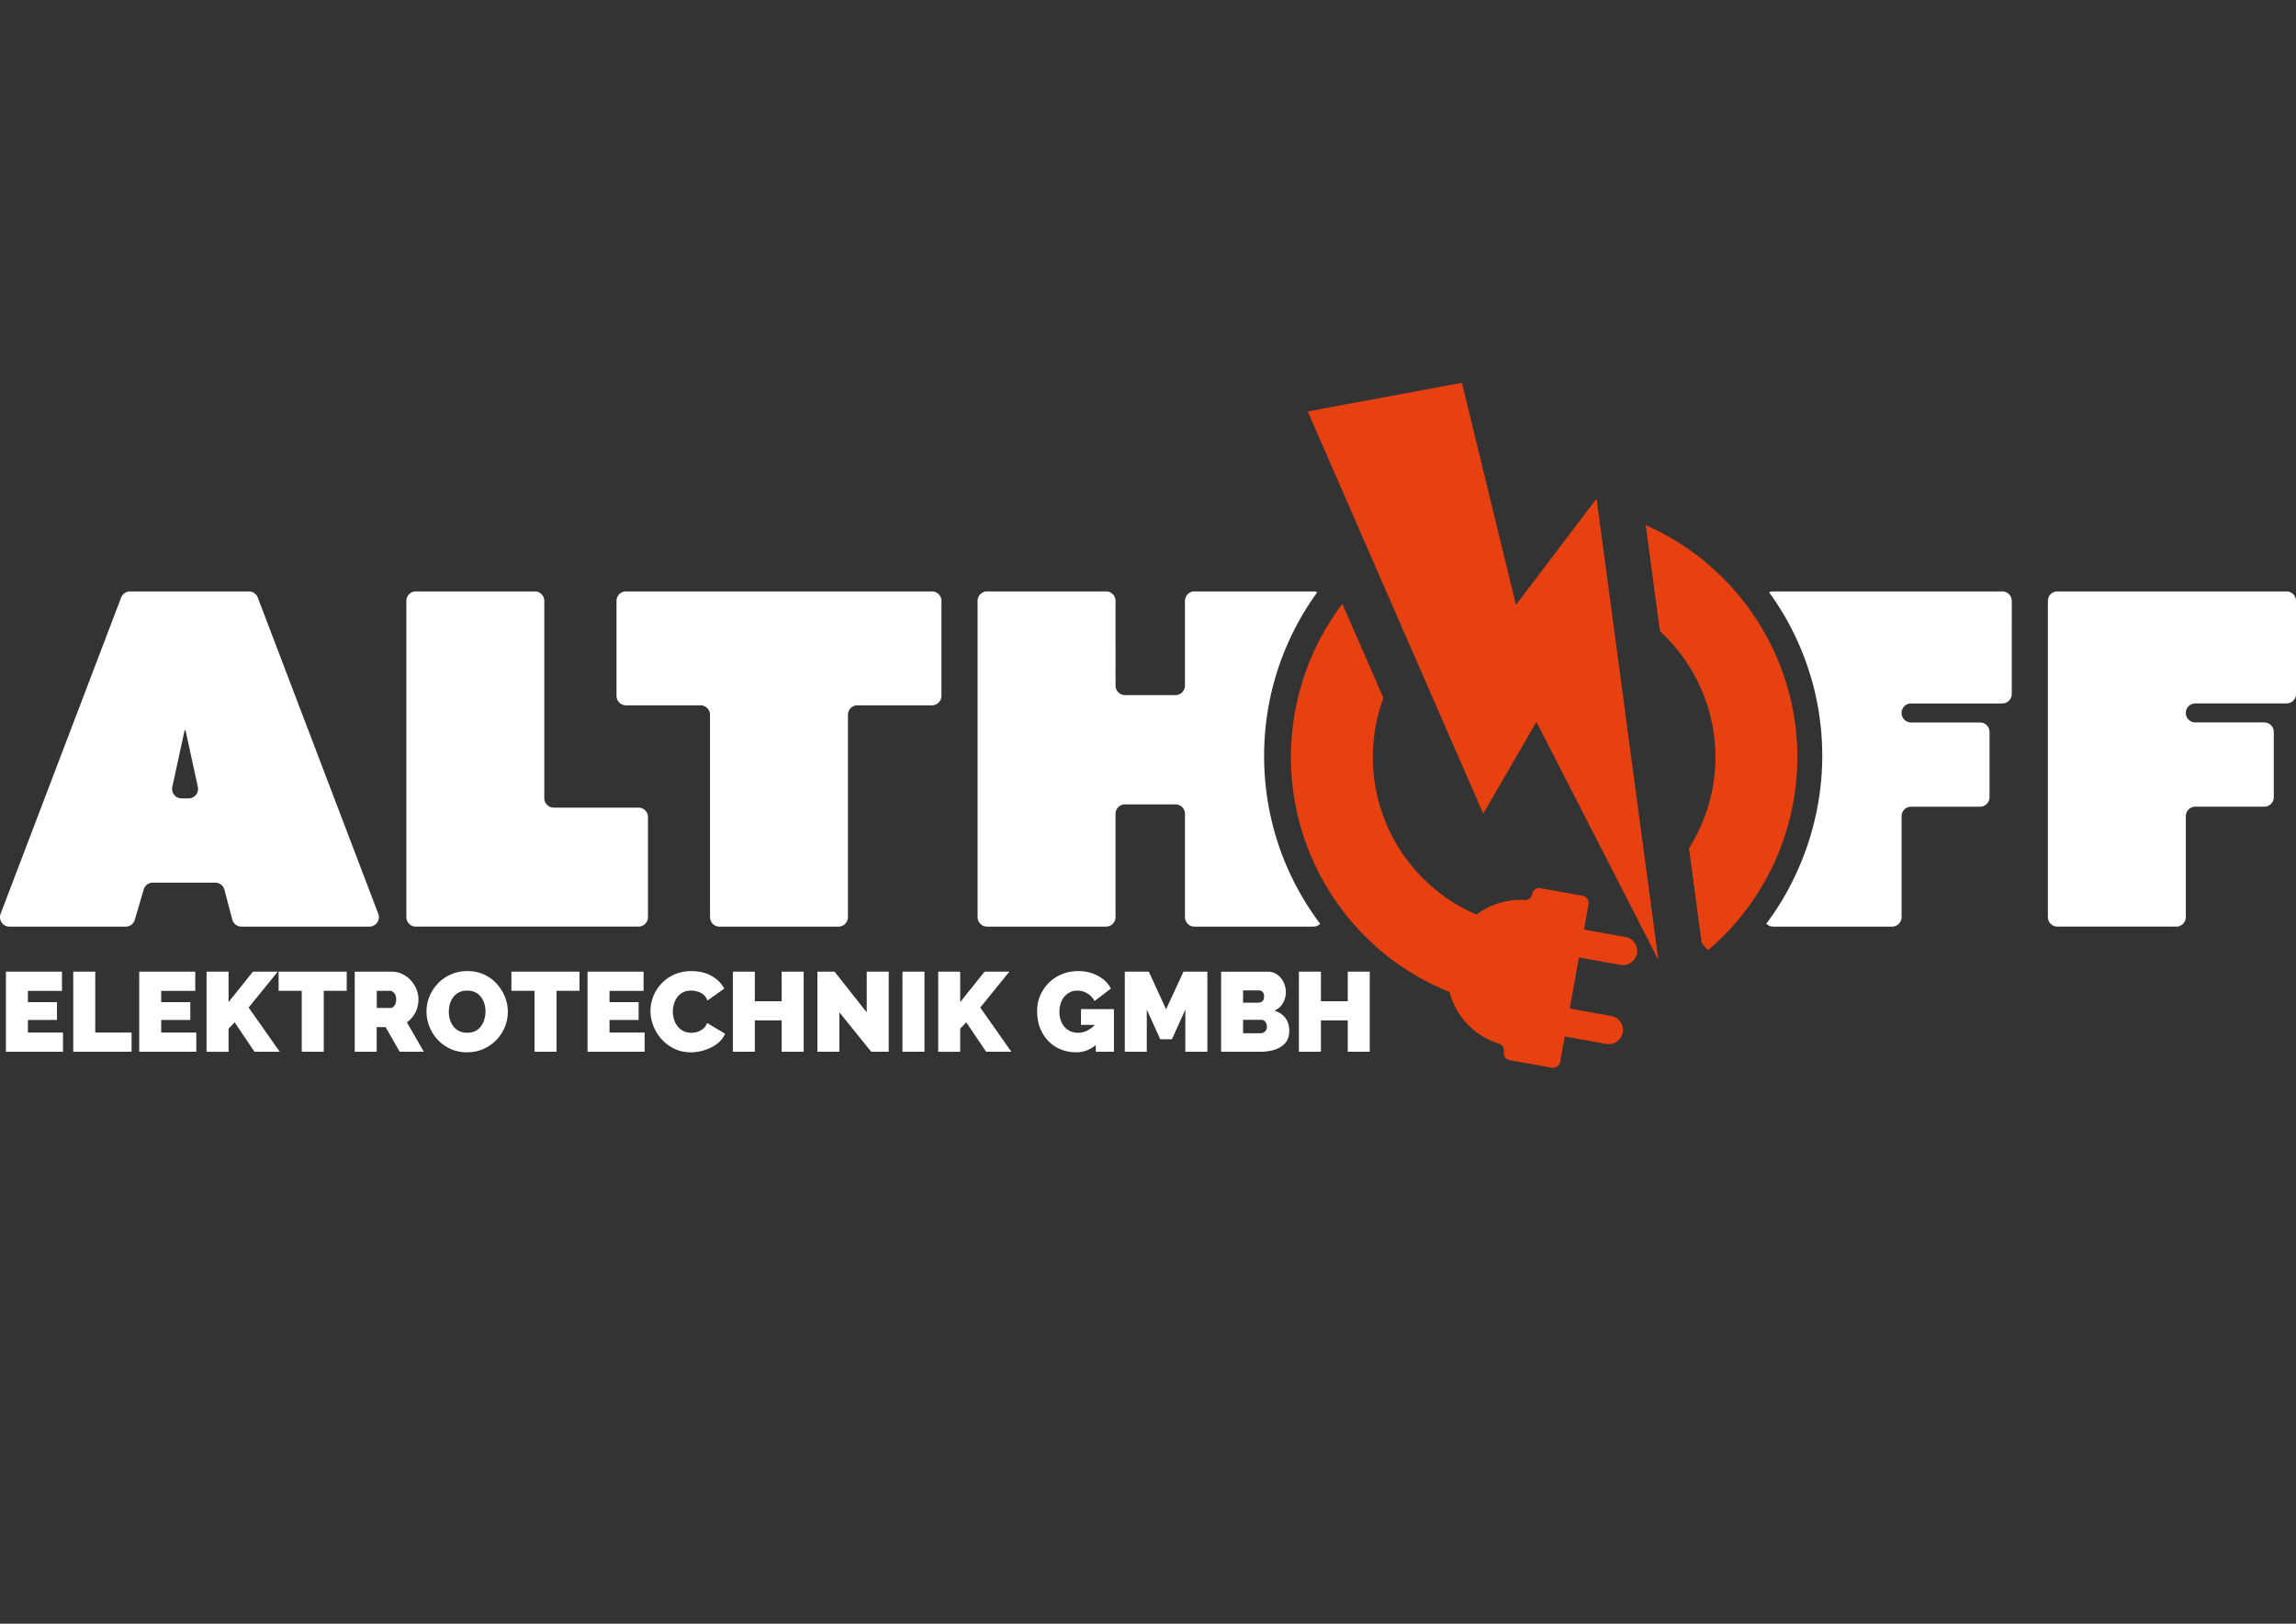
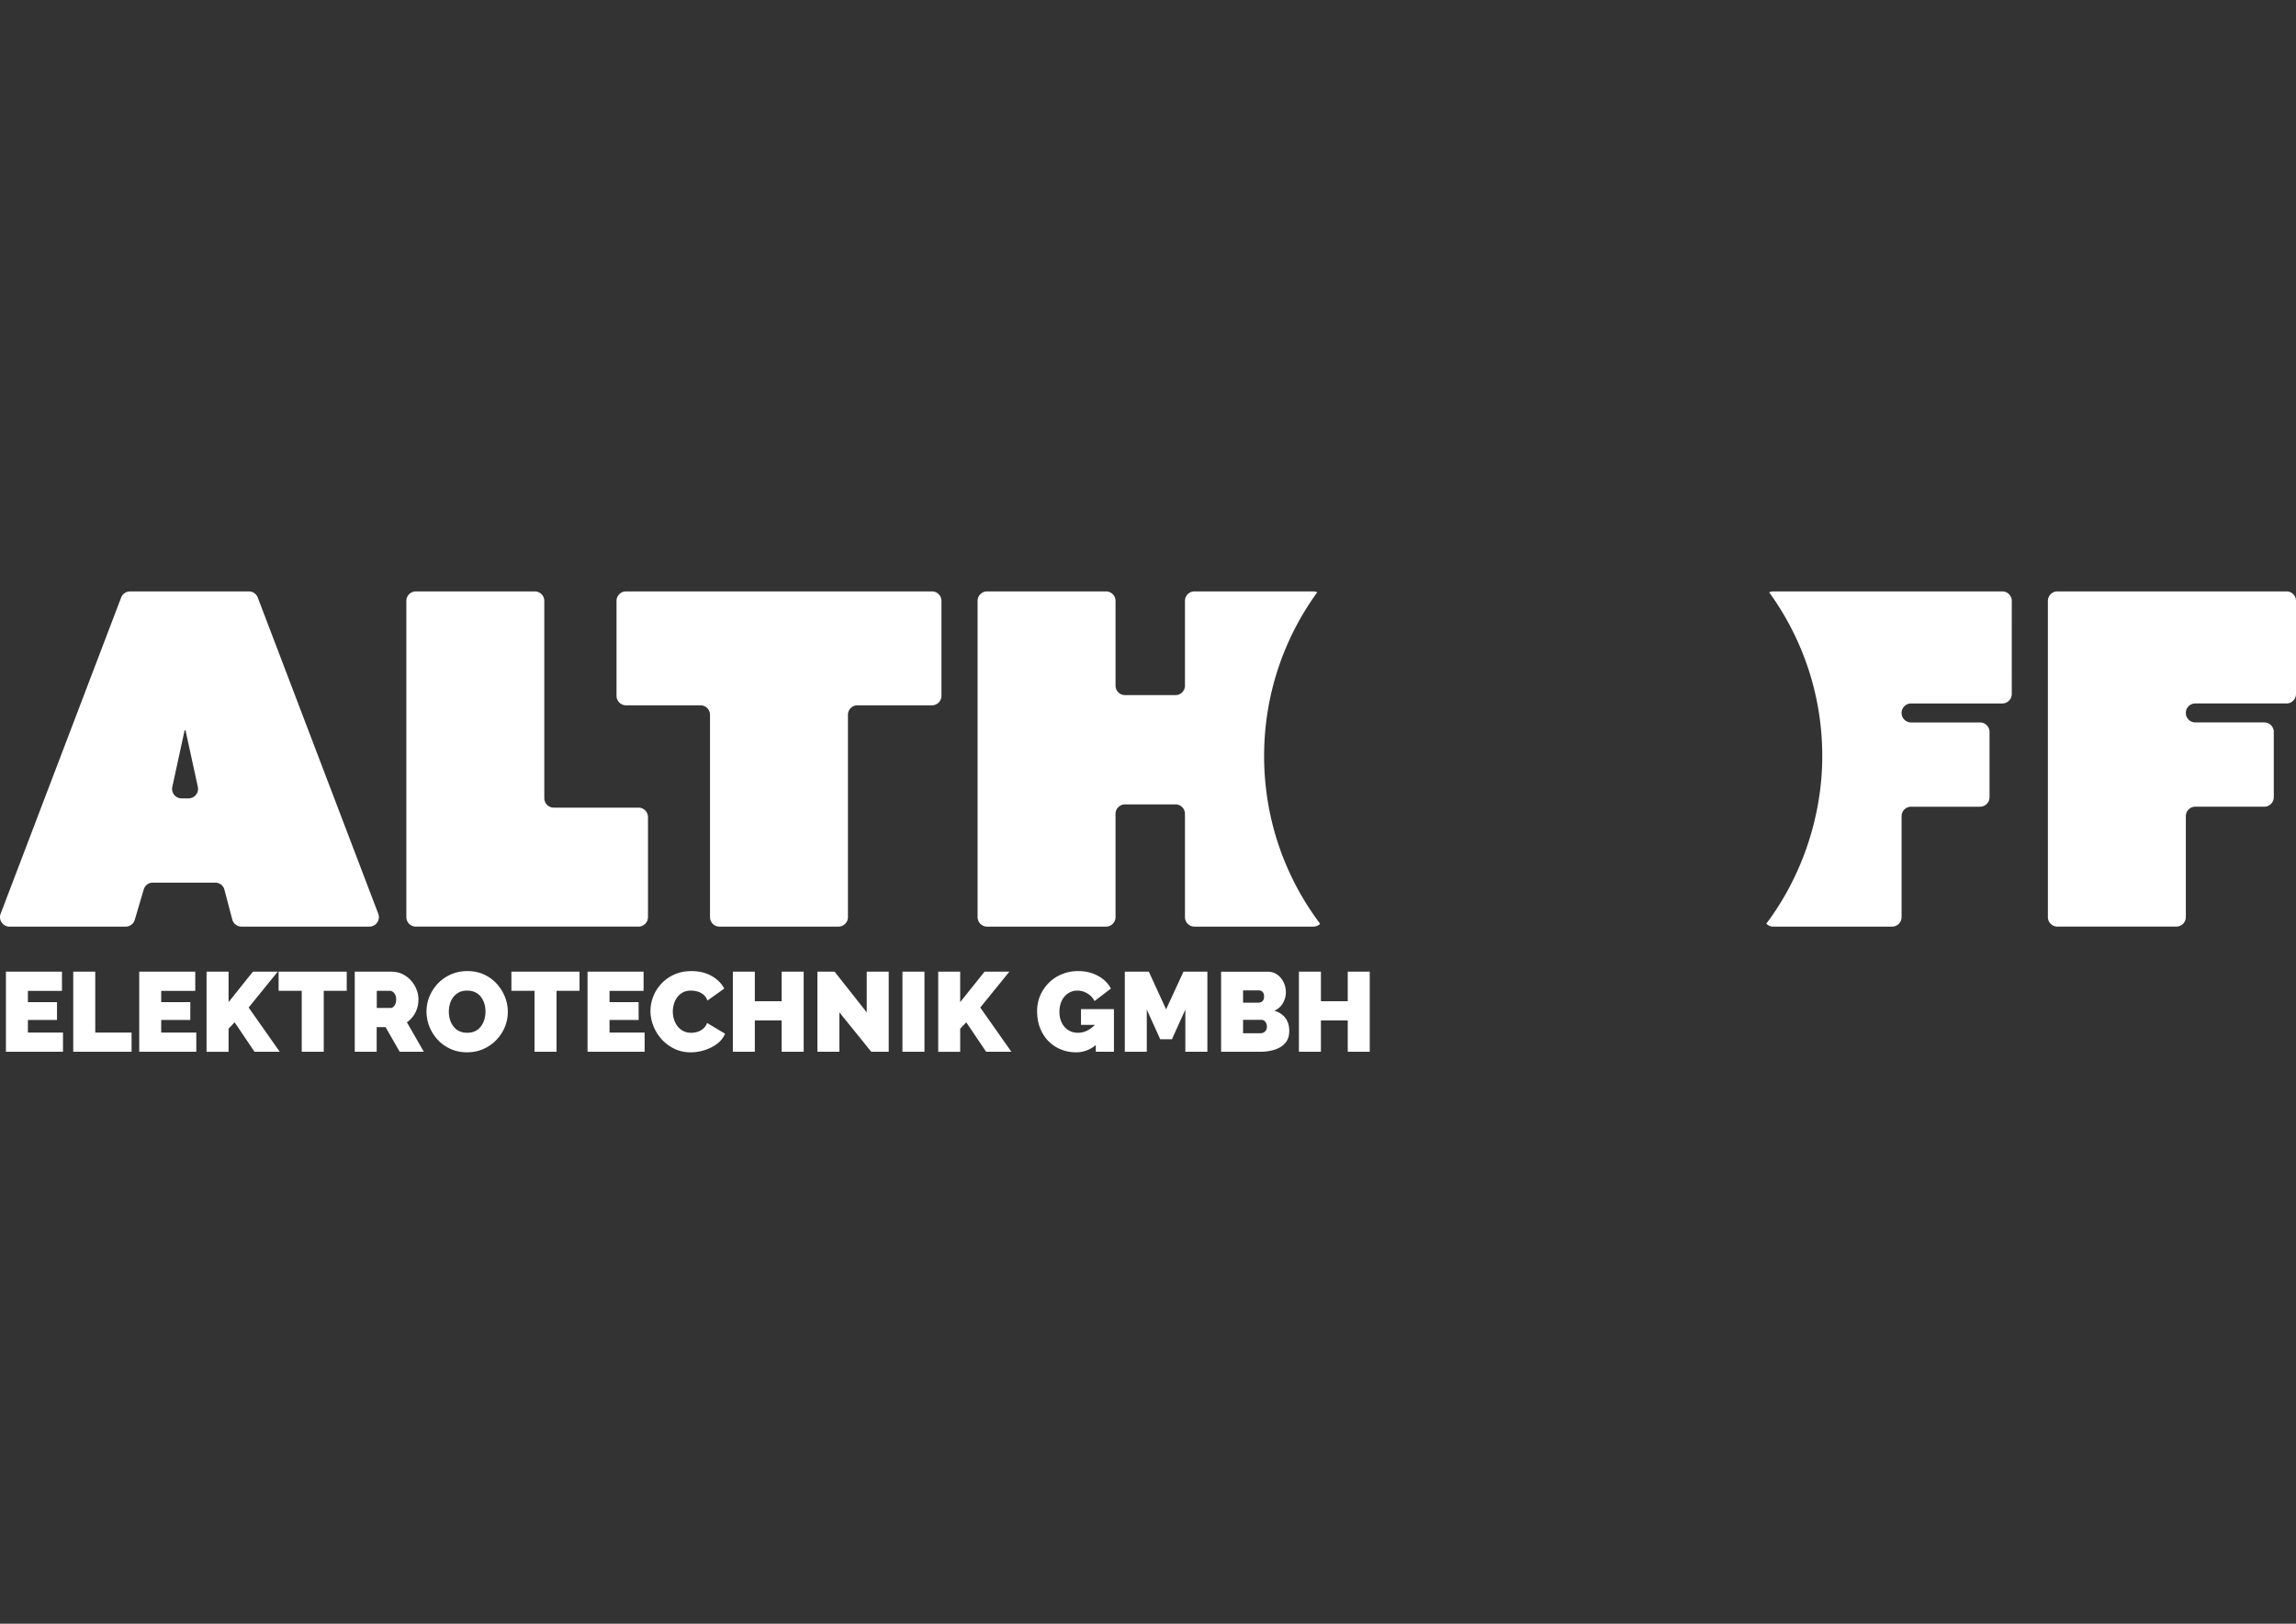
<svg xmlns="http://www.w3.org/2000/svg" id="Ebene_1" data-name="Ebene 1" viewBox="0 0 841.89 595.28">
  <rect x="0" y="0" width="841.89" height="595.28" fill="#333333" stroke="none" />
  <defs>
    <style>.cls-1{fill:#e74011}.cls-2{fill:#fff}</style>
  </defs>
  <path d="M47.68 216.82h43.58c1.44 0 2.74.89 3.25 2.24l44.19 115.93c.87 2.28-.81 4.72-3.25 4.72H88.53c-1.58 0-2.96-1.07-3.36-2.59l-2.88-10.94a3.467 3.467 0 0 0-3.36-2.59H56.04c-1.54 0-2.9 1.02-3.34 2.5l-3.28 11.13a3.483 3.483 0 0 1-3.34 2.5H3.48c-2.44 0-4.12-2.44-3.25-4.72l44.19-115.93a3.475 3.475 0 0 1 3.25-2.24Zm21.46 75.88a3.48 3.48 0 0 0 3.4-4.22l-4.51-20.73h-.34l-4.51 20.73a3.48 3.48 0 0 0 3.4 4.22h2.57Zm83.34-75.88h43.62c1.92 0 3.48 1.56 3.48 3.48v72.31c0 1.92 1.56 3.48 3.48 3.48h31.06c1.92 0 3.48 1.56 3.48 3.48v36.66c0 1.92-1.56 3.48-3.48 3.48h-81.64c-1.92 0-3.48-1.56-3.48-3.48V220.3c0-1.92 1.56-3.48 3.48-3.48Zm104.39 41.76h-27.33c-1.92 0-3.48-1.56-3.48-3.48v-34.8c0-1.92 1.56-3.48 3.48-3.48h112.19c1.92 0 3.48 1.56 3.48 3.48v34.8c0 1.92-1.56 3.48-3.48 3.48H314.4c-1.92 0-3.48 1.56-3.48 3.48v74.18c0 1.92-1.56 3.48-3.48 3.48h-43.62c-1.92 0-3.48-1.56-3.48-3.48v-74.18c0-1.92-1.56-3.48-3.48-3.48Zm497.52-41.76h84.02c1.92 0 3.48 1.56 3.48 3.48v34.12c0 1.92-1.56 3.48-3.48 3.48h-33.44c-1.92 0-3.48 1.56-3.48 3.48s1.56 3.48 3.48 3.48h25.29c1.92 0 3.48 1.56 3.48 3.48v23.93c0 1.92-1.56 3.48-3.48 3.48h-25.29c-1.92 0-3.48 1.56-3.48 3.48v37c0 1.92-1.56 3.48-3.48 3.48h-43.62c-1.92 0-3.48-1.56-3.48-3.48V220.3c0-1.92 1.56-3.48 3.48-3.48Zm-290.87 60.36c0-22.44 7.24-43.18 19.49-60.05-.43-.19-.9-.31-1.41-.31h-43.62c-1.92 0-3.48 1.56-3.48 3.48v31.06c0 1.92-1.56 3.48-3.48 3.48h-18.5c-1.92 0-3.48-1.56-3.48-3.48V220.3c0-1.92-1.56-3.48-3.48-3.48h-43.62c-1.92 0-3.48 1.56-3.48 3.48v115.93c0 1.92 1.56 3.48 3.48 3.48h43.62c1.92 0 3.48-1.56 3.48-3.48v-37.85c0-1.92 1.56-3.48 3.48-3.48h18.5c1.92 0 3.48 1.56 3.48 3.48v37.85c0 1.92 1.56 3.48 3.48 3.48h43.62c.96 0 1.84-.39 2.47-1.03-12.9-17.12-20.55-38.42-20.55-61.51Zm270.67-60.36h-84.02c-.52 0-1.01.13-1.46.34 12.23 16.86 19.47 37.59 19.47 60.01s-7.64 44.34-20.51 61.46c.63.66 1.51 1.08 2.5 1.08h43.62c1.92 0 3.48-1.56 3.48-3.48v-37c0-1.92 1.56-3.48 3.48-3.48h25.29c1.92 0 3.48-1.56 3.48-3.48v-23.93c0-1.92-1.56-3.48-3.48-3.48h-25.29c-1.92 0-3.48-1.56-3.48-3.48s1.56-3.48 3.48-3.48h33.44c1.92 0 3.48-1.56 3.48-3.48V220.3c0-1.92-1.56-3.48-3.48-3.48Z" class="cls-2" />
-   <path d="m596.05 343.52-15.24-2.73 1.67-9.31c.26-1.44-.7-2.82-2.14-3.08l-15.45-2.77c-1.44-.26-2.82.7-3.08 2.14-.24 1.31-1.4 2.26-2.73 2.18-6.51-.38-12.71 1.64-17.67 5.35a62.38 62.38 0 0 1-13.69-8.05 62.865 62.865 0 0 1-23.54-59.61c.65-4.07 1.69-8 3.08-11.79l-15.04-34.45c-9.14 12.01-15.24 26.16-17.7 41.48-5.37 33.5 7.95 67.26 34.77 88.09 6.76 5.25 14.26 9.49 22.2 12.69 2.32 8.84 9.05 16.16 18.13 18.94 1.27.39 2.04 1.69 1.8 2.99-.26 1.44.7 2.82 2.14 3.08l15.45 2.77c1.44.26 2.82-.7 3.08-2.14l1.67-9.31 15.24 2.73c2.82.51 5.52-1.37 6.03-4.19v-.02a5.194 5.194 0 0 0-4.19-6.03l-15.24-2.73 3.36-18.73 15.24 2.73c2.82.51 5.52-1.37 6.03-4.19v-.02a5.194 5.194 0 0 0-4.19-6.03Zm7.4-150.99 5.2 38.83c14.98 13.8 23.02 34.6 19.56 56.17-1.35 8.41-4.43 16.36-8.9 23.46l4.66 34.75 2.26 2.67a92.879 92.879 0 0 0 31.64-56.12c6.83-42.61-16.62-83.2-54.43-99.76Z" class="cls-1" />
-   <path d="m582.78 186.26-21.83 28.79-5.09 6.7-1.41-5.82-.67-2.73-17.72-72.86-56.55 10.5 25.02 57.33 13 29.78 26.34 60.35 19.5-33.64 44.7 87.21-22.65-169.08-2.64 3.47z" class="cls-1" />
  <path d="M23.1 378.56v7.03H2.17v-29.36h20.55v7.03H10.23v4.14H20.9v6.53H10.23v4.63h12.86Zm3.76 7.03v-29.36h8.07v22.33h13.32v7.03H26.87Zm45.12-7.03v7.03H51.05v-29.36H71.6v7.03H59.11v4.14h10.67v6.53H59.11v4.63h12.86Zm3.76 7.03v-29.36h8.07v11.17l8.93-11.17h9.1l-10.67 13.15 11.41 16.21h-9.26l-7.28-10.79-2.23 2.32v8.48h-8.07Zm51.41-22.34h-8.44v22.33h-8.07v-22.33h-8.48v-7.03h24.98v7.03Zm2.93 22.34v-29.36h13.48c1.43 0 2.76.29 3.97.87 1.21.58 2.26 1.36 3.14 2.34.88.98 1.56 2.07 2.05 3.29.48 1.21.72 2.44.72 3.68 0 1.13-.17 2.22-.5 3.27s-.81 2.01-1.45 2.87c-.64.87-1.39 1.62-2.28 2.25l6.2 10.79h-8.85l-5.17-9.02h-3.27v9.02h-8.07Zm8.07-16.05h5.09c.33 0 .65-.12.95-.37.3-.25.56-.61.77-1.08.21-.47.31-1.03.31-1.7s-.12-1.26-.35-1.72-.52-.81-.87-1.05c-.34-.25-.68-.37-1.01-.37h-4.88v6.29Zm33.08 16.25c-2.23 0-4.26-.42-6.08-1.26-1.82-.84-3.38-1.97-4.69-3.39a15.274 15.274 0 0 1-3.02-4.8c-.7-1.78-1.05-3.62-1.05-5.52s.37-3.82 1.12-5.58c.74-1.76 1.78-3.34 3.12-4.74 1.34-1.39 2.92-2.49 4.76-3.29 1.83-.8 3.84-1.2 6.02-1.2s4.26.42 6.08 1.26c1.82.84 3.38 1.98 4.67 3.41 1.3 1.43 2.29 3.04 3 4.82a14.663 14.663 0 0 1-.05 11.02c-.73 1.76-1.76 3.34-3.1 4.74-1.34 1.39-2.92 2.5-4.74 3.31-1.82.81-3.83 1.22-6.04 1.22Zm-6.65-14.89c0 .99.14 1.95.41 2.87.27.92.69 1.75 1.24 2.48s1.25 1.31 2.09 1.74c.84.43 1.84.64 3 .64s2.16-.22 3.02-.66c.85-.44 1.55-1.04 2.09-1.8.54-.76.94-1.6 1.2-2.52.26-.92.39-1.87.39-2.83s-.14-1.94-.41-2.85c-.28-.91-.69-1.73-1.24-2.46s-1.26-1.3-2.11-1.72c-.86-.41-1.85-.62-2.98-.62s-2.16.22-3 .66c-.84.44-1.54 1.03-2.09 1.76s-.96 1.56-1.22 2.48c-.26.92-.39 1.87-.39 2.83Zm47.93-7.65h-8.44v22.33H196v-22.33h-8.48v-7.03h24.98v7.03Zm23.86 15.31v7.03h-20.93v-29.36h20.55v7.03H223.5v4.14h10.67v6.53H223.5v4.63h12.86Zm2.15-7.95c0-1.79.34-3.55 1.01-5.27.67-1.72 1.66-3.29 2.96-4.69 1.3-1.41 2.88-2.53 4.74-3.37s3.96-1.26 6.31-1.26c2.81 0 5.27.59 7.36 1.76s3.65 2.72 4.67 4.65l-6.16 4.38c-.36-.96-.88-1.71-1.55-2.23-.68-.52-1.41-.89-2.19-1.1-.79-.21-1.55-.31-2.3-.31-1.16 0-2.16.23-3 .68s-1.53 1.05-2.07 1.8a7.82 7.82 0 0 0-1.2 2.48c-.26.91-.39 1.82-.39 2.73 0 1.02.15 2 .46 2.94.3.94.74 1.77 1.32 2.5.58.73 1.29 1.3 2.13 1.72.84.41 1.78.62 2.83.62.74 0 1.5-.12 2.27-.35.77-.23 1.47-.61 2.11-1.14.63-.52 1.12-1.23 1.45-2.11l6.58 3.93c-.58 1.43-1.54 2.66-2.9 3.68-1.35 1.02-2.88 1.8-4.59 2.34-1.71.54-3.41.81-5.09.81-2.18 0-4.17-.43-5.98-1.3-1.81-.87-3.36-2.03-4.67-3.47a16.073 16.073 0 0 1-3.04-4.88c-.72-1.81-1.08-3.65-1.08-5.52Zm56.17-14.39v29.36h-8.07v-11.5h-9.84v11.5h-8.06v-29.36h8.06v10.84h9.84v-10.84h8.07Zm13.1 14.93v14.43h-8.06v-29.36h6.29l11.79 14.93v-14.93h8.06v29.36h-6.41l-11.66-14.43Zm23.12 14.44v-29.36h8.07v29.36h-8.07Zm13.11 0v-29.36h8.06v11.17l8.93-11.17h9.1l-10.67 13.15 11.41 16.21h-9.26l-7.28-10.79-2.23 2.32v8.48h-8.06Zm50.54.2c-1.9 0-3.72-.34-5.44-1.01s-3.25-1.67-4.57-2.98-2.36-2.9-3.12-4.76c-.76-1.86-1.14-3.99-1.14-6.39 0-2.07.39-3.98 1.16-5.75.77-1.76 1.84-3.31 3.2-4.65 1.37-1.34 2.96-2.38 4.78-3.12 1.82-.74 3.79-1.12 5.91-1.12 2.65 0 5.05.57 7.2 1.72 2.15 1.14 3.75 2.71 4.8 4.69l-6 4.59c-.58-1.16-1.45-2.09-2.61-2.79-1.16-.7-2.38-1.05-3.68-1.05-.97 0-1.85.19-2.65.58-.8.39-1.5.92-2.09 1.61-.59.69-1.05 1.51-1.36 2.46s-.48 1.99-.48 3.12.16 2.21.5 3.14c.33.94.79 1.74 1.39 2.42.59.68 1.3 1.2 2.13 1.57.83.37 1.75.56 2.77.56 1.3 0 2.54-.32 3.72-.97 1.19-.65 2.26-1.56 3.23-2.75v7.86c-2.21 2.01-4.76 3.02-7.65 3.02Zm7.24-10.05h-5.42v-5.79h12.08v15.63h-6.66v-9.84Zm32.84 9.85v-15.47L429.72 381h-4.3l-4.92-10.88v15.47h-8.06v-29.36h8.81l6.33 13.81 6.37-13.81h8.77v29.36h-8.07Zm38.09-7.53c0 1.76-.48 3.2-1.43 4.3-.95 1.1-2.23 1.92-3.83 2.44s-3.36.79-5.29.79h-14.43v-29.36h17.04c1.38 0 2.57.37 3.58 1.1 1.01.73 1.78 1.68 2.32 2.83.54 1.16.81 2.36.81 3.6 0 1.35-.35 2.66-1.05 3.93-.7 1.27-1.76 2.22-3.16 2.85 1.68.5 3.01 1.36 3.99 2.61.98 1.24 1.47 2.88 1.47 4.92Zm-16.92-14.97v4.51h5.5c.36 0 .7-.06 1.03-.19.33-.12.61-.35.83-.68s.33-.8.33-1.41c0-.55-.09-.98-.27-1.3-.18-.32-.41-.55-.7-.7-.29-.15-.61-.23-.97-.23h-5.75Zm8.73 13.31c0-.5-.09-.93-.27-1.3-.18-.37-.42-.67-.72-.89-.3-.22-.66-.33-1.08-.33h-6.66v4.92h6.37c.44 0 .84-.1 1.2-.29s.64-.47.85-.83.31-.79.31-1.28Zm37.71-20.18v29.36h-8.06v-11.5h-9.84v11.5h-8.07v-29.36h8.07v10.84h9.84v-10.84h8.06Z" class="cls-2" />
</svg>